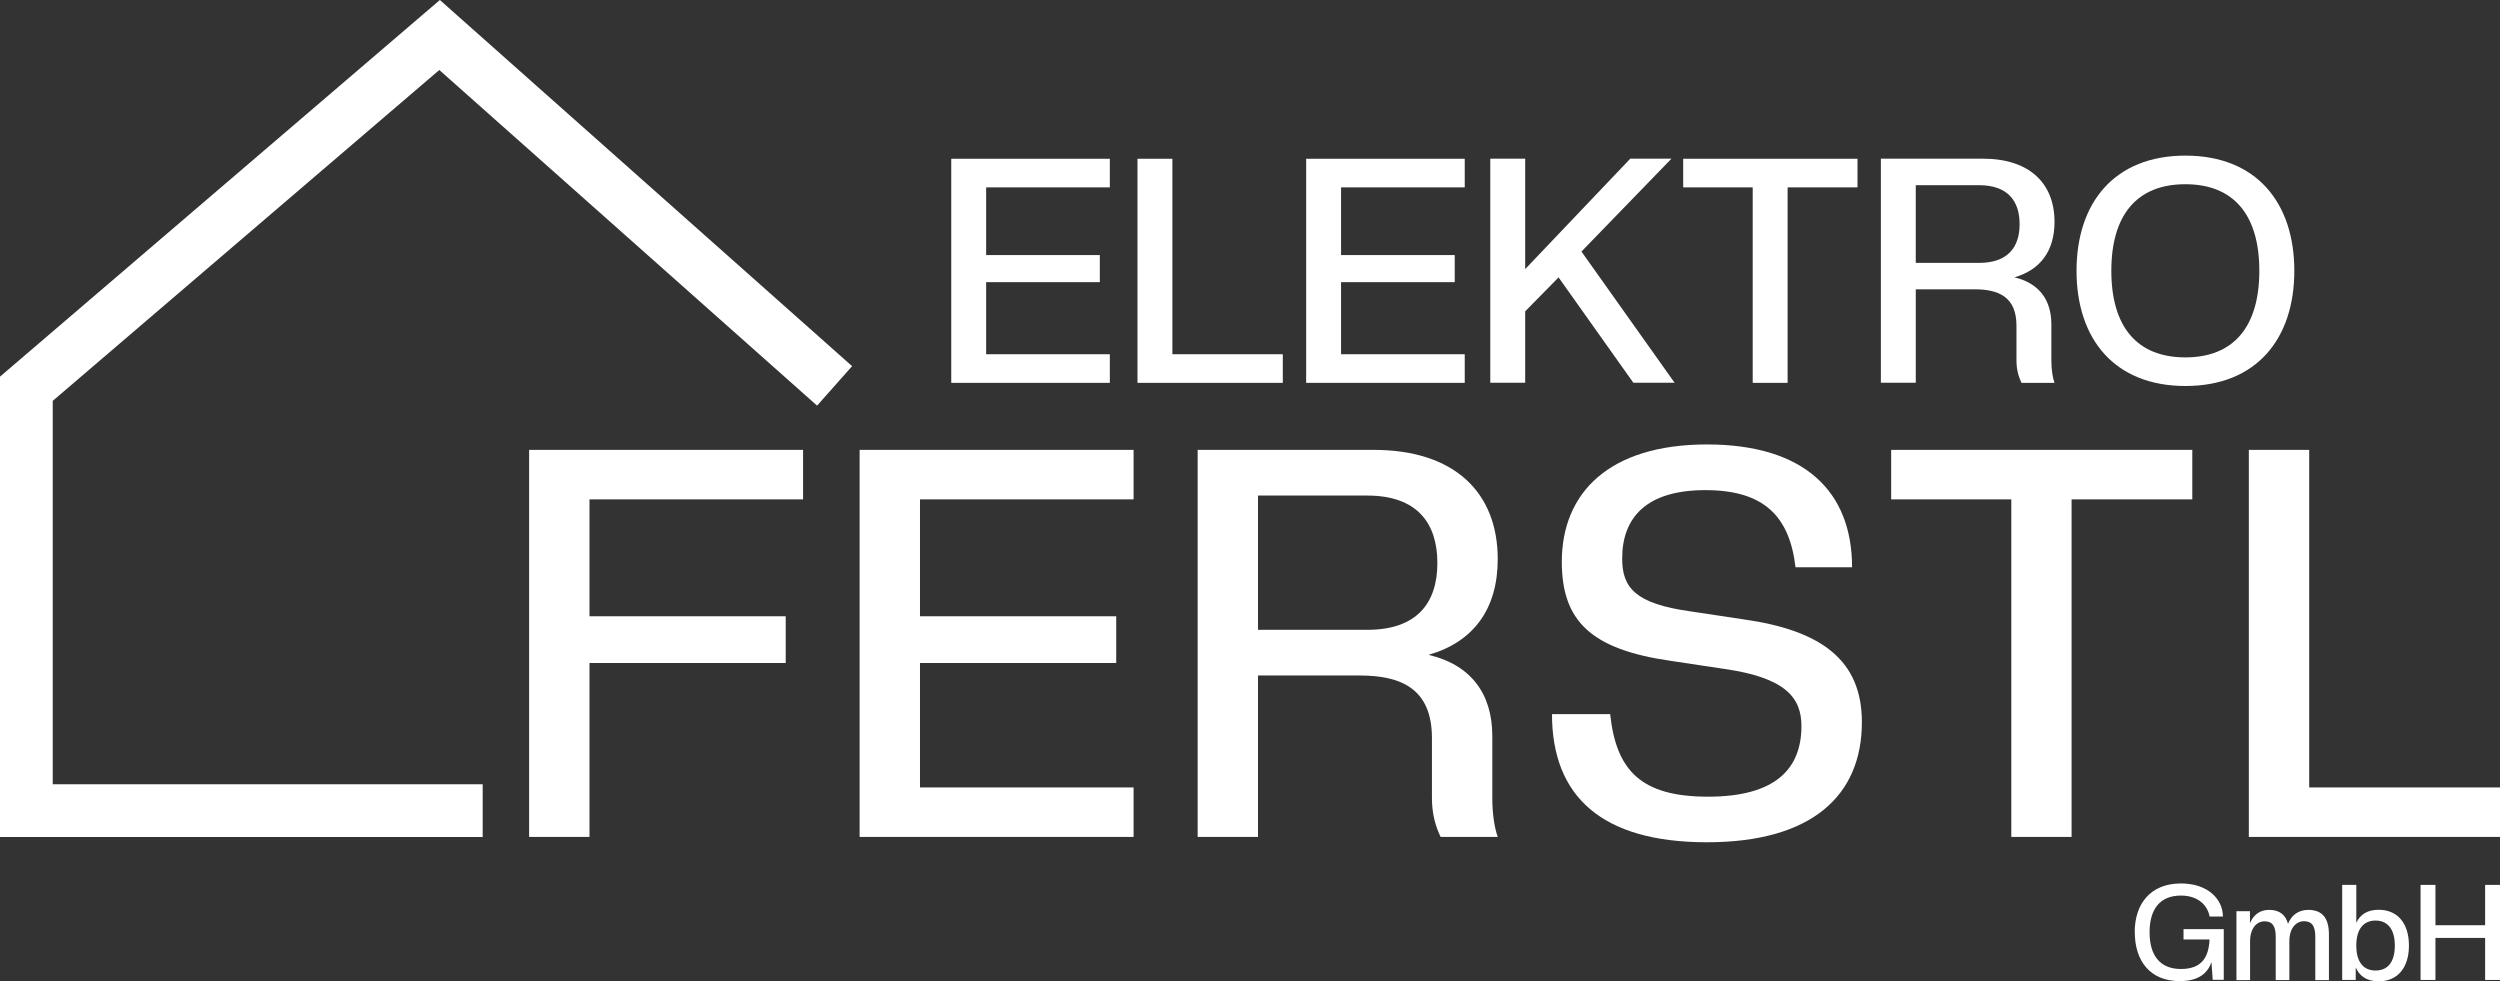
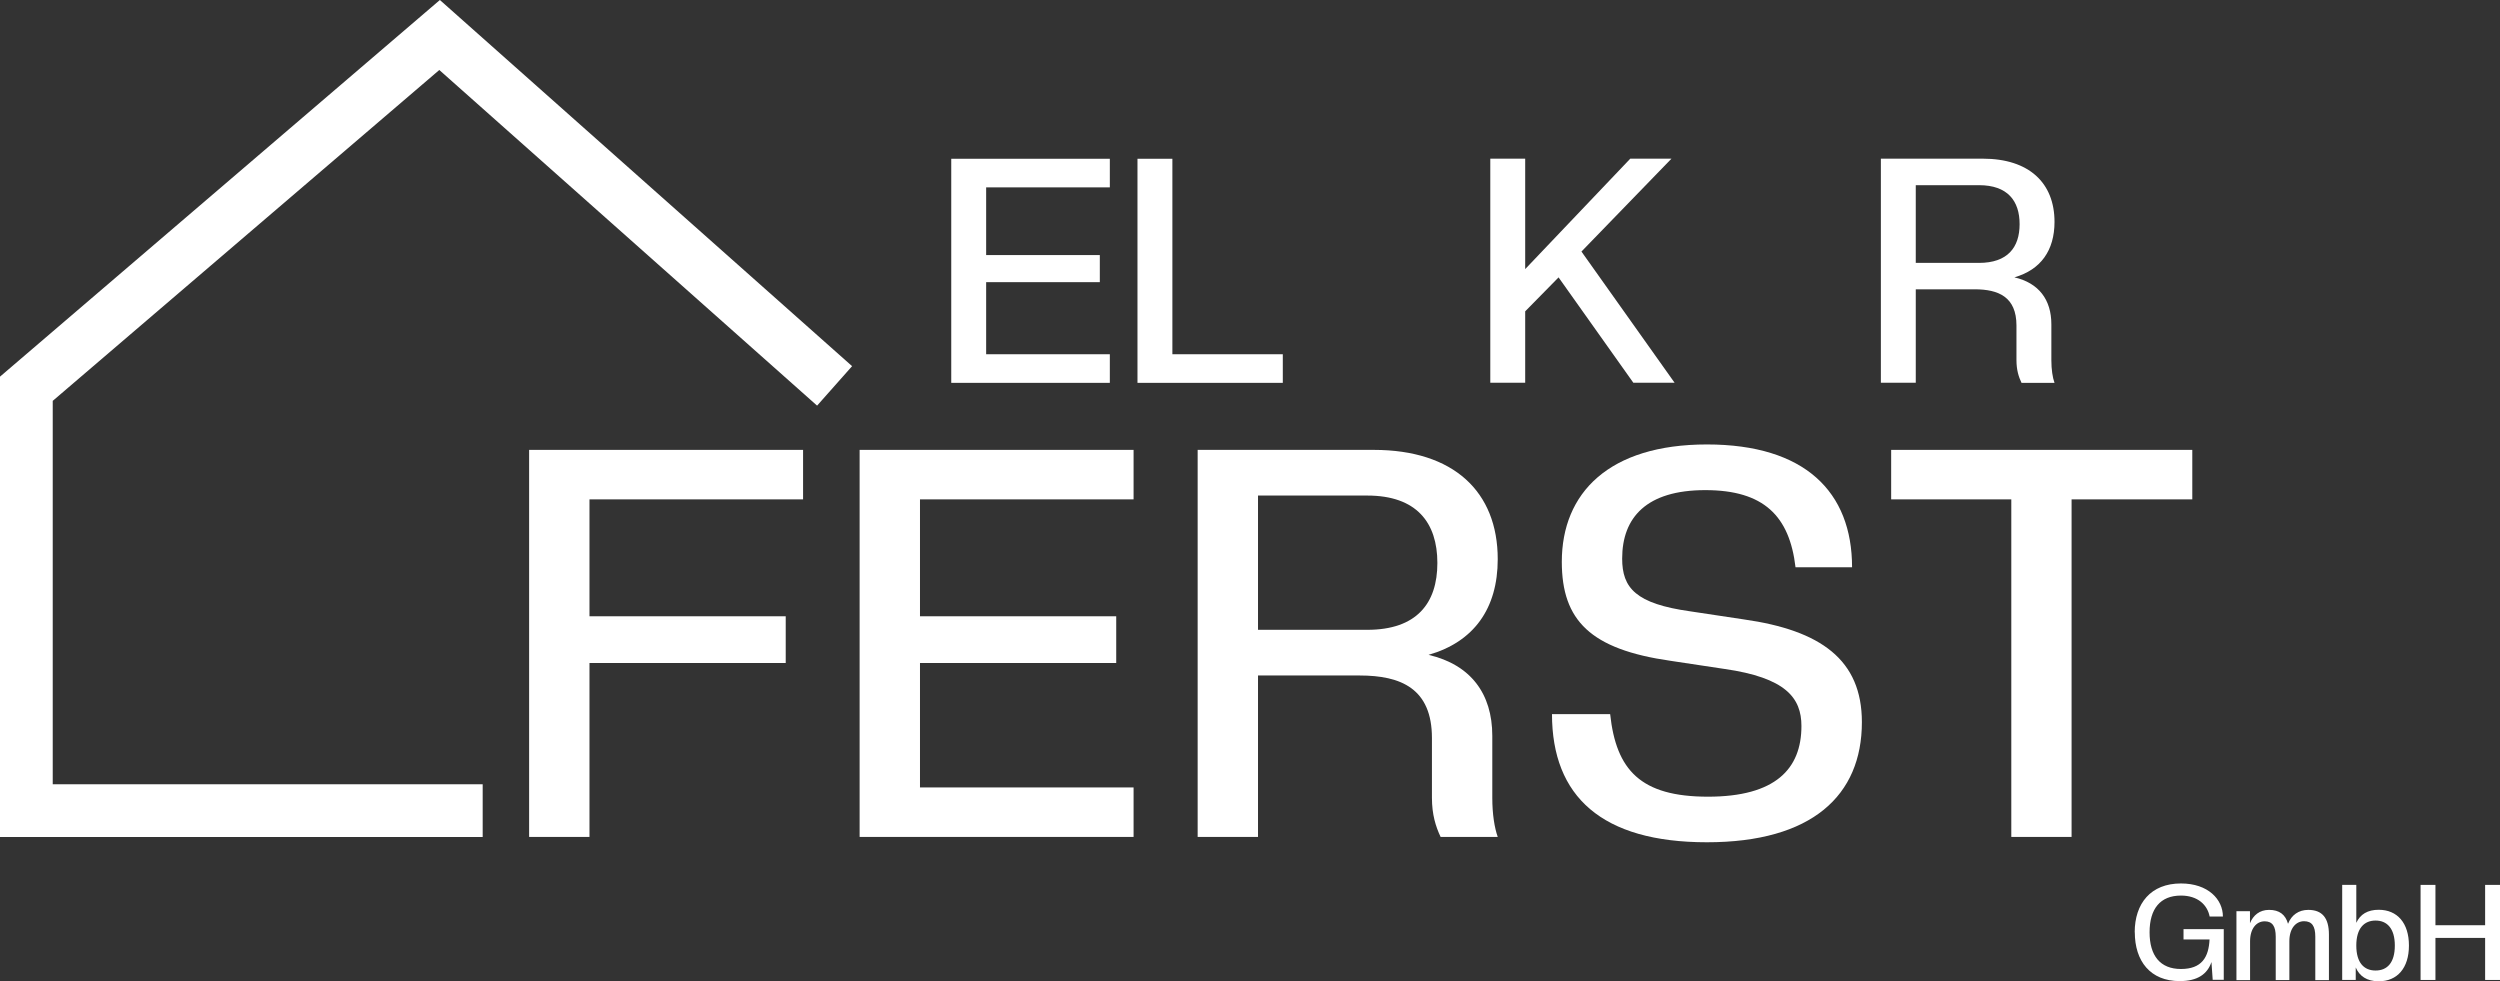
<svg xmlns="http://www.w3.org/2000/svg" id="Ebene_1" viewBox="0 0 262.18 102.91">
  <rect x="0" y="0" width="262.18" height="102.91" fill="#333333" stroke="none" />
  <defs>
    <style>
      .cls-1 {
        fill: #fff;
      }
    </style>
  </defs>
  <polygon class="cls-1" points="50.62 87.78 0 87.78 0 39.5 46.13 0 89.36 38.4 85.69 42.54 46.07 7.34 5.53 42.04 5.53 82.25 50.62 82.25 50.62 87.78" />
  <g>
    <path class="cls-1" d="M99.76,40.15v-23.5h16.63v3h-12.97v7.1h11.92v2.84h-11.92v7.56h12.97v3h-16.63Z" />
    <path class="cls-1" d="M119.29,40.15v-23.5h3.66v20.5h11.58v3h-15.25Z" />
-     <path class="cls-1" d="M136.98,40.15v-23.5h16.63v3h-12.97v7.1h11.92v2.84h-11.92v7.56h12.97v3h-16.63Z" />
    <path class="cls-1" d="M171.3,40.15l-7.85-11.06-3.5,3.56v7.49h-3.66v-23.5h3.66v11.58l11.02-11.58h4.32l-9.44,9.74,9.77,13.76h-4.32Z" />
-     <path class="cls-1" d="M183.81,40.15v-20.5h-7.29v-3h18.28v3h-7.33v20.5h-3.66Z" />
    <path class="cls-1" d="M211.27,29.09c2.54.59,3.86,2.34,3.86,4.92v3.76c0,.99.13,1.82.33,2.38h-3.46c-.3-.63-.53-1.35-.53-2.38v-3.63c0-3-1.88-3.8-4.39-3.8h-6.17v9.8h-3.66v-23.5h10.69c4.85,0,7.52,2.54,7.52,6.63,0,3-1.45,5.02-4.19,5.81ZM207.54,19.42h-6.63v8.15h6.63c3,0,4.26-1.62,4.26-4.06s-1.25-4.09-4.26-4.09Z" />
-     <path class="cls-1" d="M217.77,28.4c0-7.16,3.99-12.08,11.42-12.08s11.42,4.92,11.42,12.08-3.99,12.08-11.42,12.08-11.42-4.92-11.42-12.08ZM236.94,28.4c0-5.81-2.64-9.08-7.76-9.08s-7.76,3.27-7.76,9.08,2.64,9.08,7.76,9.08,7.76-3.27,7.76-9.08Z" />
  </g>
  <g>
    <path class="cls-1" d="M55.49,87.77v-40.59h28.73v5.19h-22.4v12.26h20.58v4.9h-20.58v18.24h-6.33Z" />
    <path class="cls-1" d="M90.15,87.77v-40.59h28.73v5.19h-22.4v12.26h20.58v4.9h-20.58v13.05h22.4v5.19h-28.73Z" />
    <path class="cls-1" d="M149.83,68.68c4.39,1.03,6.67,4.05,6.67,8.49v6.5c0,1.71.23,3.14.57,4.1h-5.99c-.51-1.08-.91-2.34-.91-4.1v-6.27c0-5.19-3.25-6.56-7.58-6.56h-10.66v16.93h-6.33v-40.59h18.47c8.38,0,13,4.39,13,11.46,0,5.19-2.51,8.67-7.24,10.03ZM143.39,51.97h-11.46v14.08h11.46c5.19,0,7.35-2.79,7.35-7.01s-2.17-7.07-7.35-7.07Z" />
    <path class="cls-1" d="M162.76,74.89h6.1c.63,5.87,3.19,8.66,10.26,8.66s9.8-2.91,9.8-7.41c0-2.96-1.65-5.07-8.09-5.99l-5.64-.85c-8.38-1.2-11.4-4.22-11.4-10.38,0-7.24,4.96-12.31,15.22-12.31s15.22,4.96,15.22,12.88h-5.93c-.63-5.36-3.31-8.09-9.46-8.09s-8.72,2.85-8.72,7.18c0,3.08,1.42,4.73,7.13,5.53l5.64.85c8.04,1.14,12.37,4.22,12.37,10.77,0,7.7-5.24,12.6-16.25,12.6s-16.25-4.79-16.25-13.45Z" />
    <path class="cls-1" d="M210.93,87.77v-35.4h-12.6v-5.19h31.58v5.19h-12.66v35.4h-6.33Z" />
-     <path class="cls-1" d="M235.84,87.77v-40.59h6.33v35.4h20.01v5.19h-26.34Z" />
  </g>
  <g>
    <path class="cls-1" d="M223.87,97.78c0-3.04,1.69-5.13,4.85-5.13,2.86,0,4.4,1.68,4.4,3.47h-1.39c-.24-1.23-1.25-2.2-3.01-2.2-2.17,0-3.29,1.39-3.29,3.85s1.12,3.85,3.29,3.85,2.91-1.21,3-3.1h-2.73v-1.08h4.22v5.31h-1.16l-.13-1.86c-.42,1.25-1.44,2-3.33,2-3.08,0-4.71-2.09-4.71-5.13Z" />
    <path class="cls-1" d="M242.81,102.77v-4.55c0-1.09-.35-1.61-1.18-1.61-.87,0-1.54.77-1.54,2.09v4.08h-1.43v-4.55c0-1.09-.35-1.61-1.16-1.61-.87,0-1.53.77-1.53,2.09v4.08h-1.43v-7.23h1.42v1.26c.34-.84,1.01-1.4,2-1.4,1.08,0,1.72.49,1.99,1.46.36-.92,1.12-1.46,2.12-1.46,1.46,0,2.17.84,2.17,2.59v4.78h-1.43Z" />
    <path class="cls-1" d="M247.05,101.44v1.33h-1.42v-9.97h1.48v3.98c.41-.9,1.19-1.37,2.35-1.37,1.95,0,3.17,1.39,3.17,3.75s-1.22,3.75-3.17,3.75c-1.25,0-2.03-.55-2.42-1.47ZM251.15,99.16c0-1.81-.83-2.62-2.02-2.62s-2.02.81-2.02,2.62.81,2.62,2.02,2.62,2.02-.8,2.02-2.62Z" />
    <path class="cls-1" d="M260.62,102.77v-4.41h-5.21v4.41h-1.56v-9.97h1.56v4.23h5.21v-4.23h1.56v9.97h-1.56Z" />
  </g>
</svg>